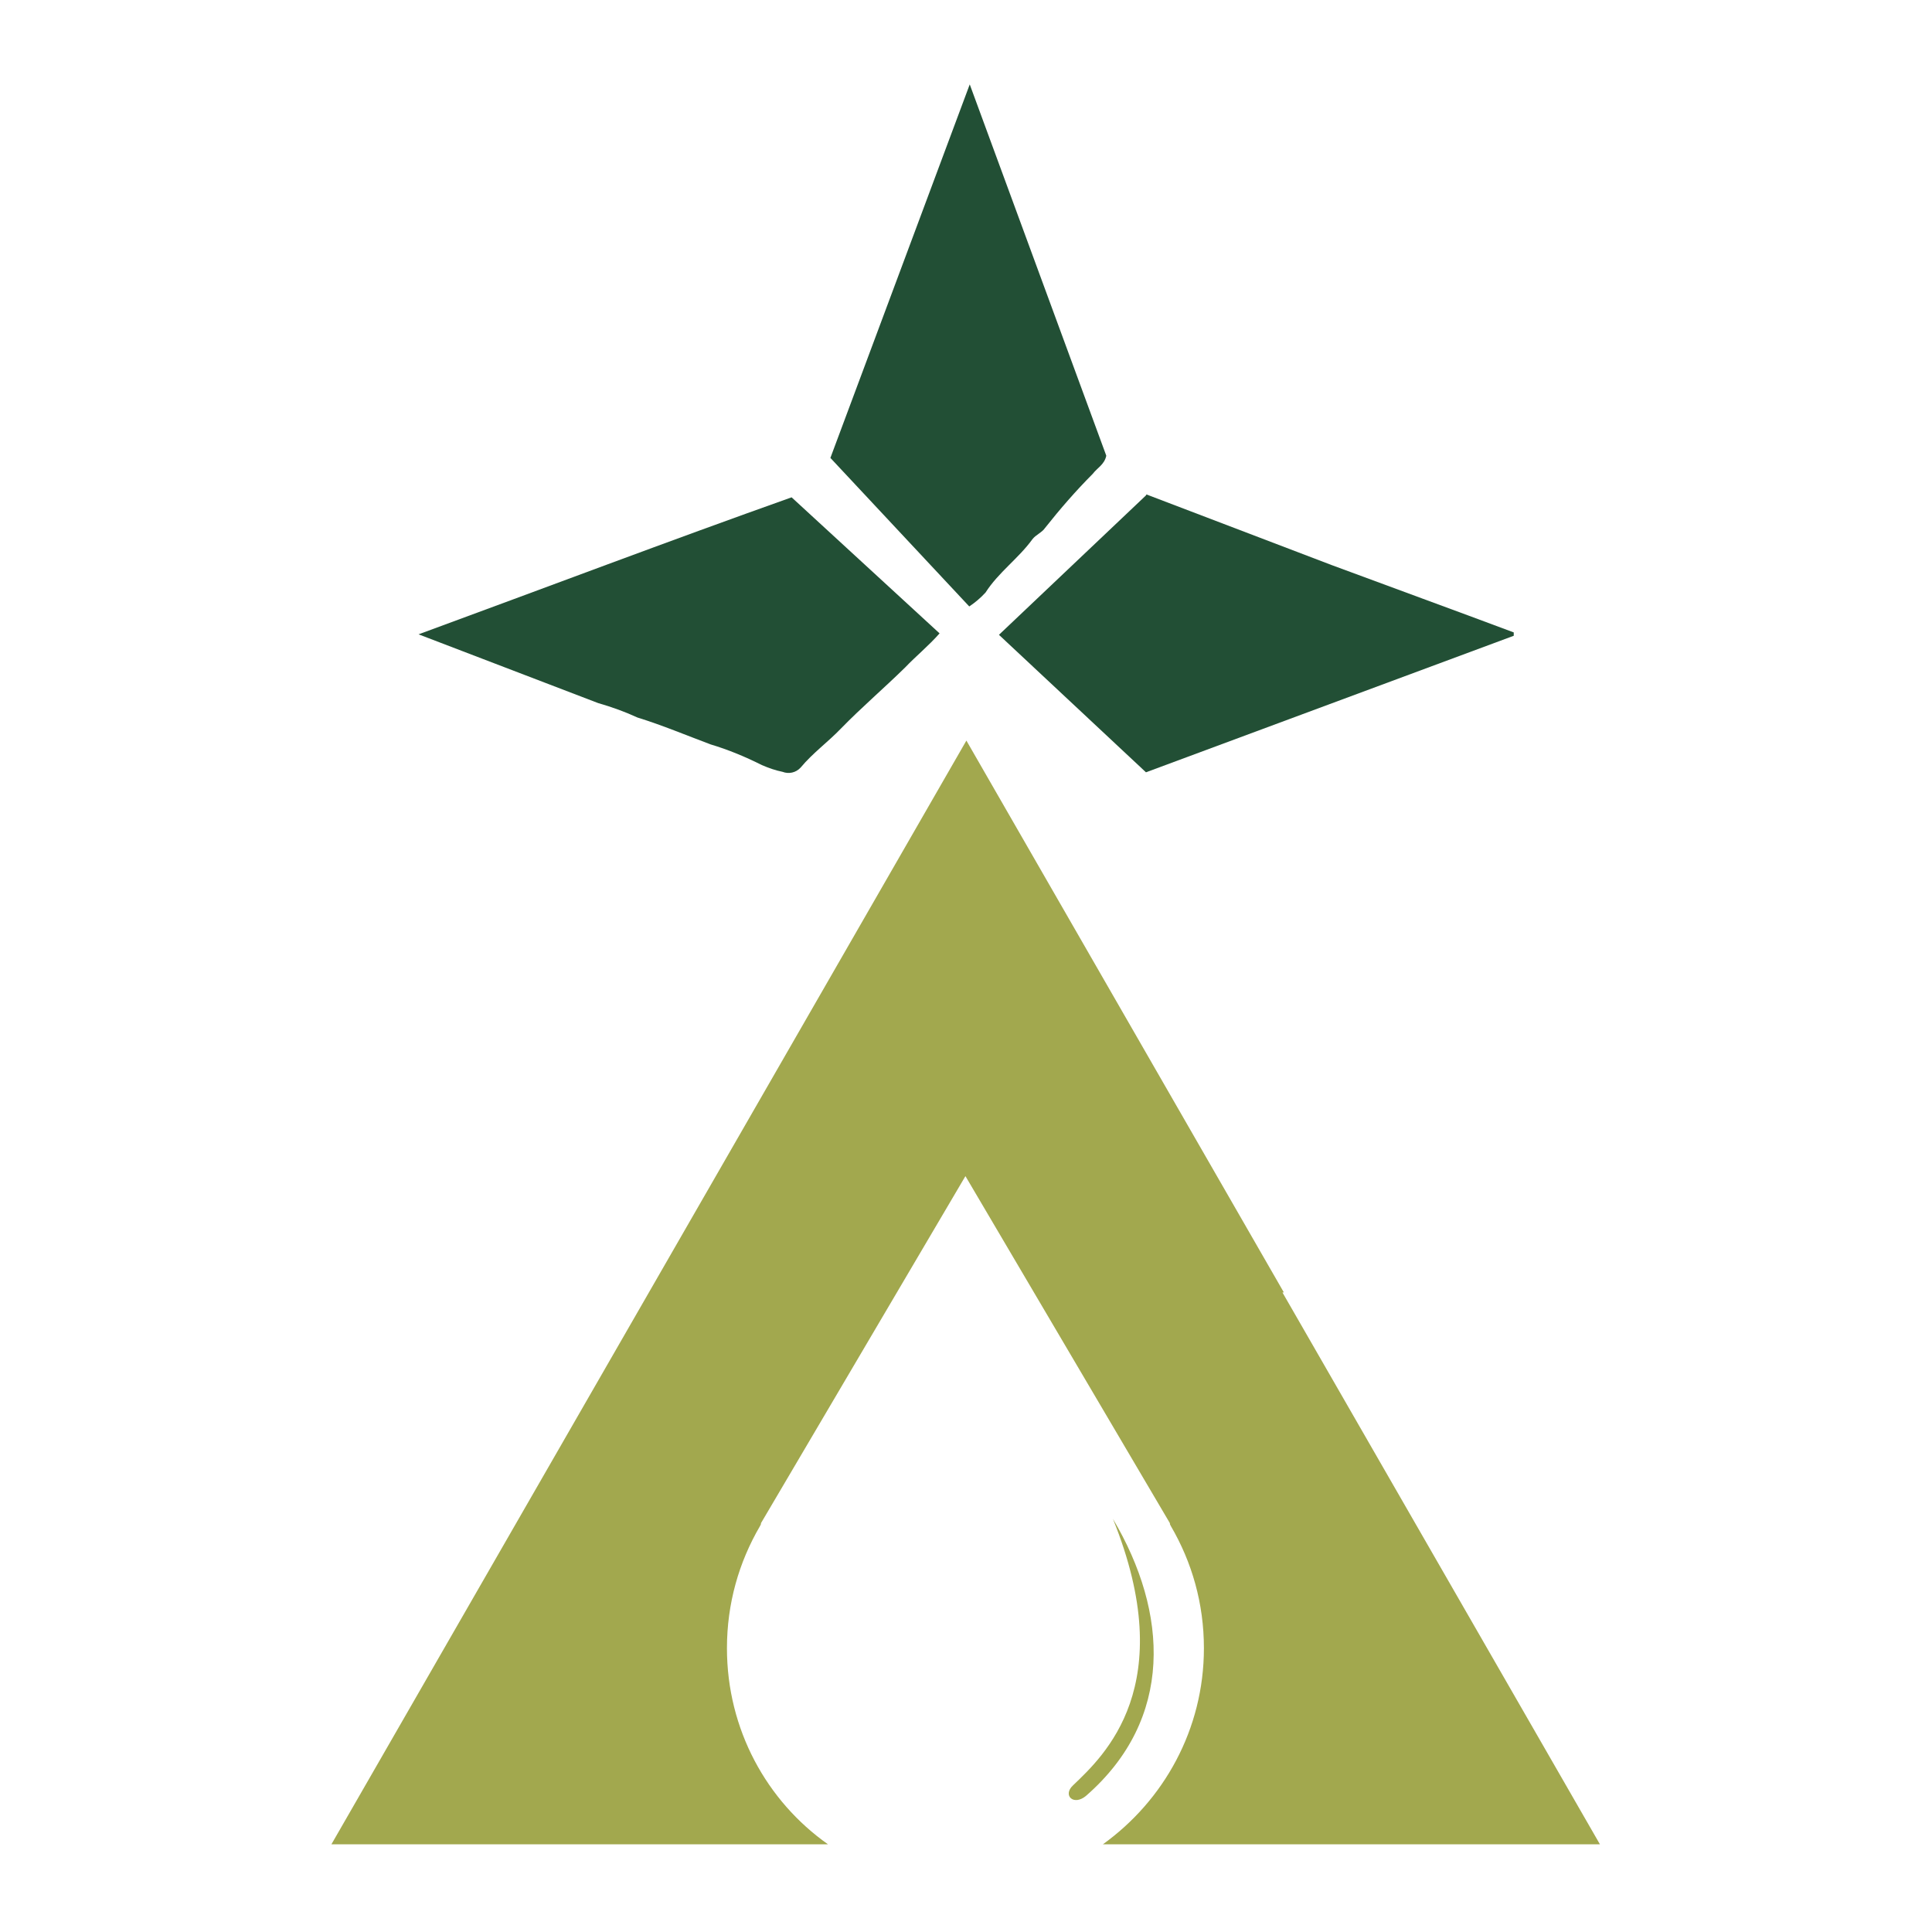
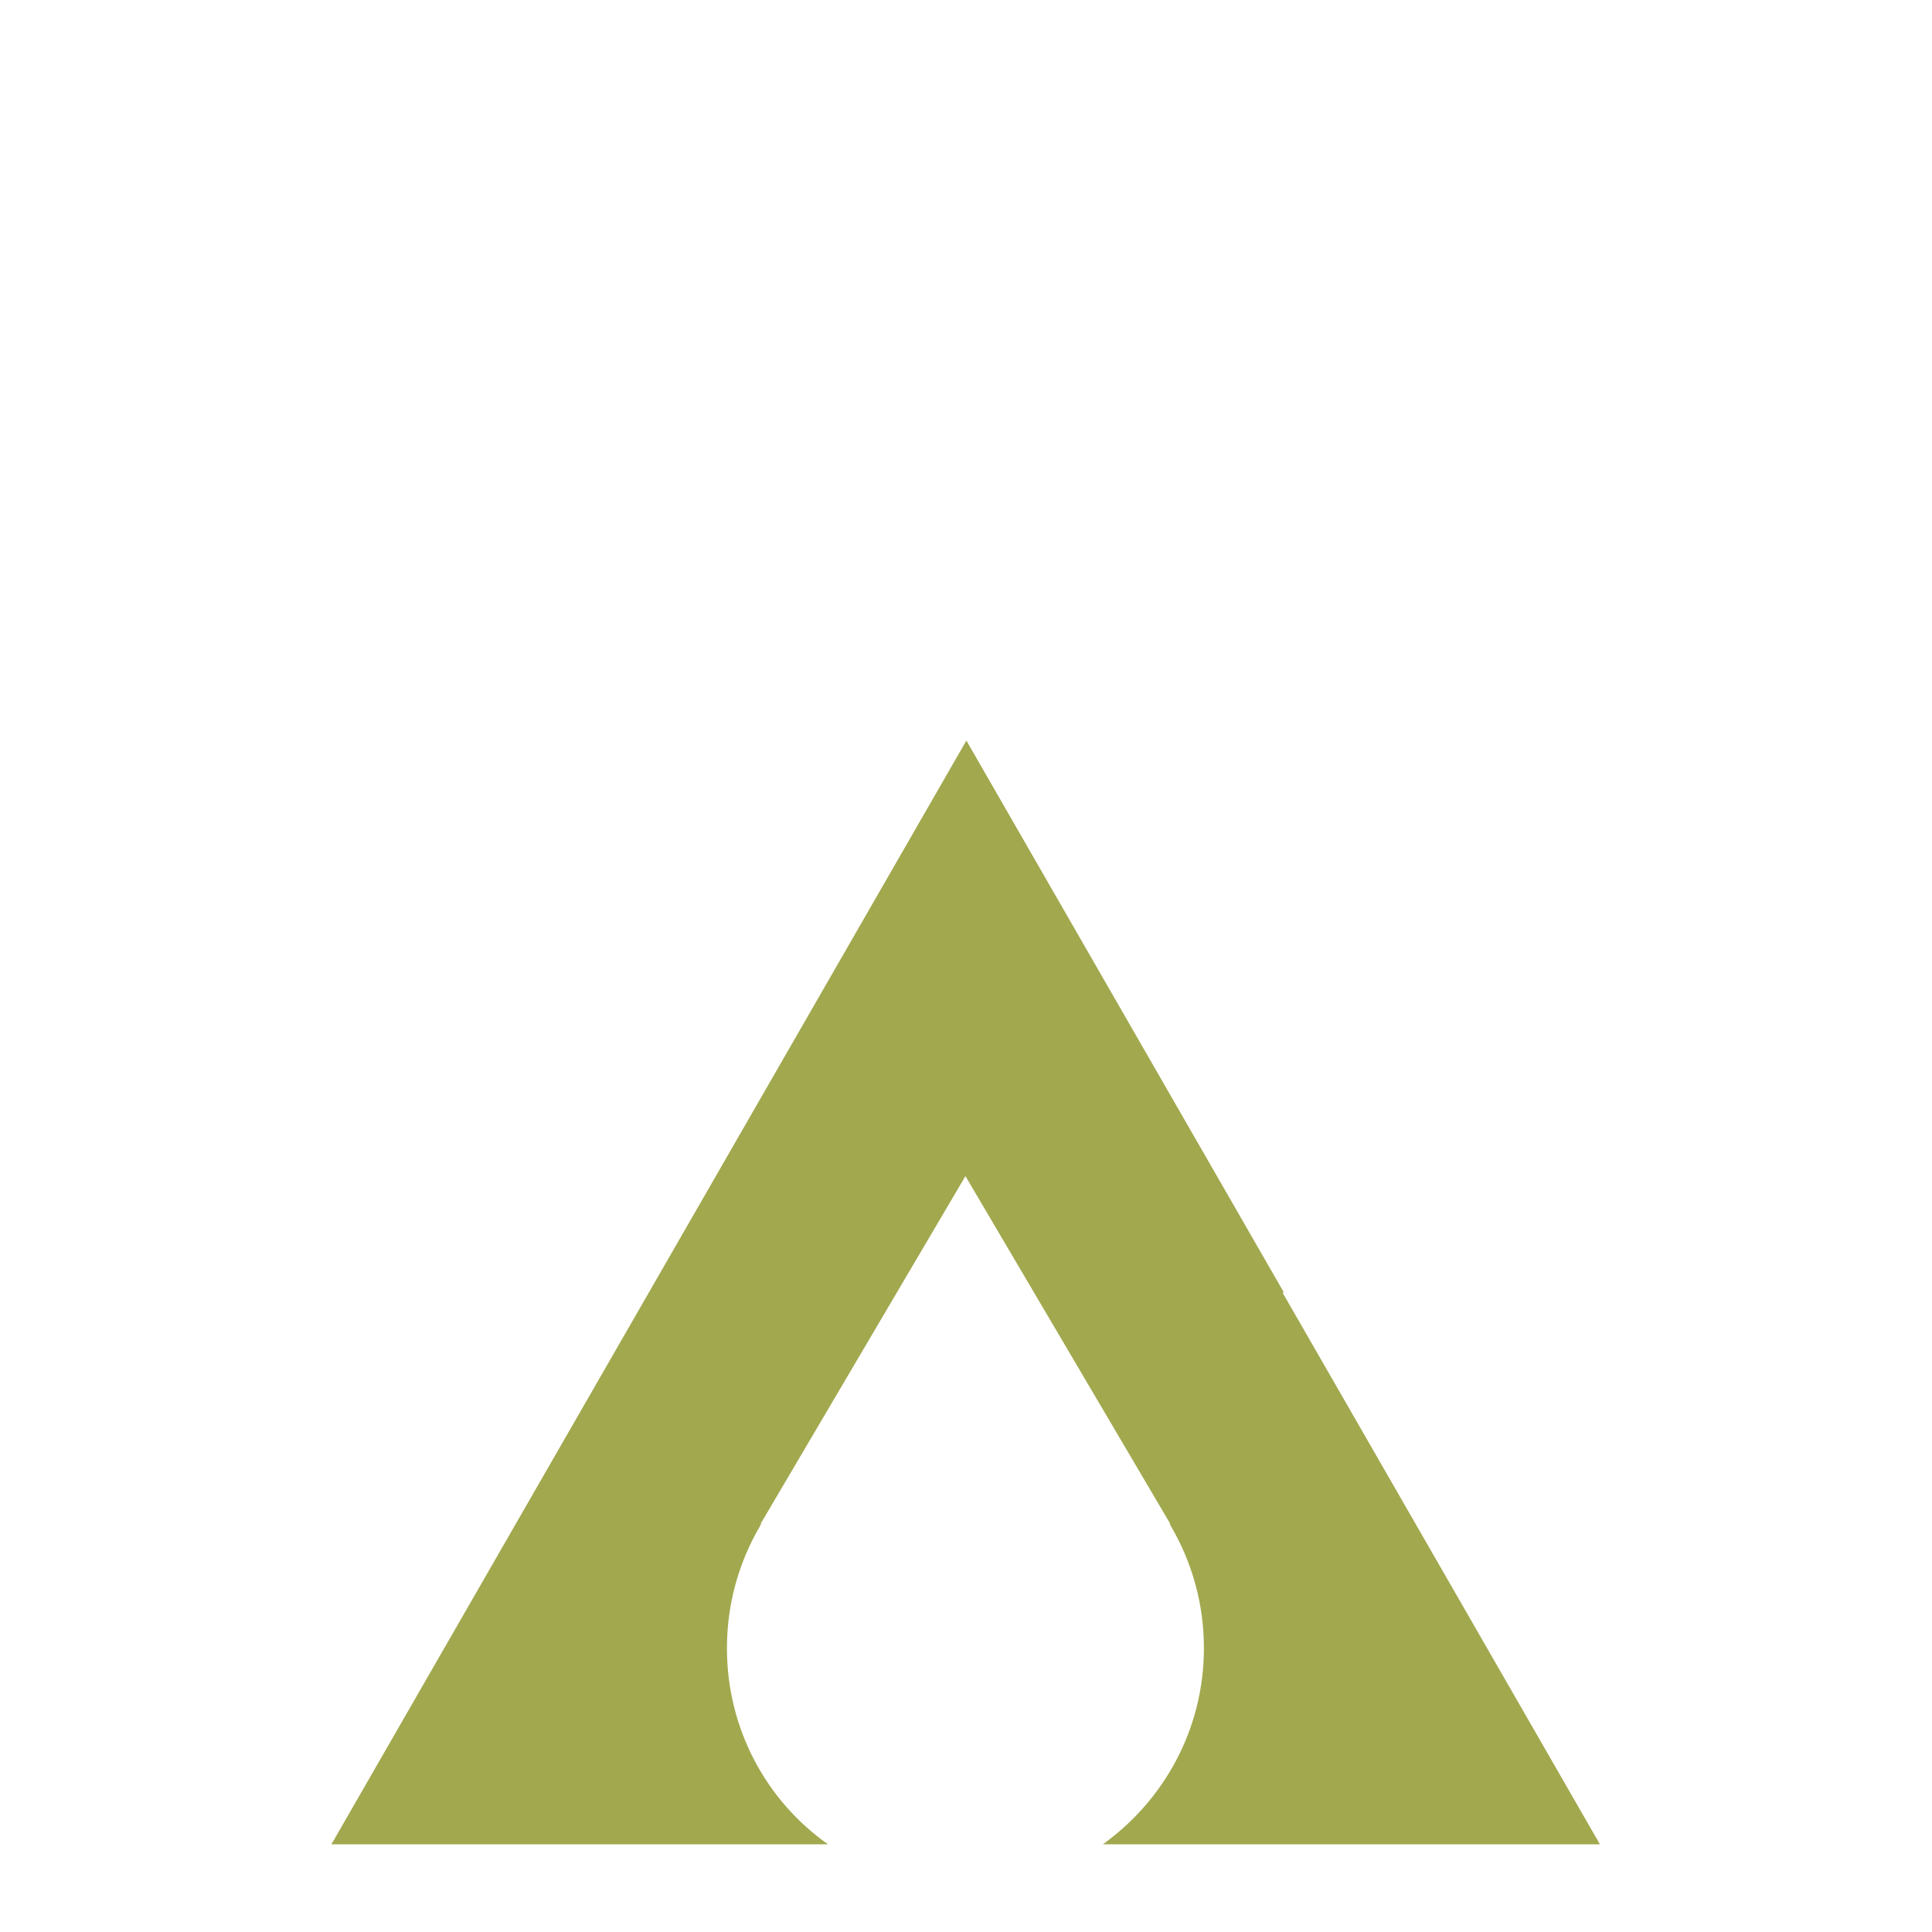
<svg xmlns="http://www.w3.org/2000/svg" width="512" height="512" viewBox="0 0 512 512" fill="none">
-   <path d="M209.783 131.797L248.997 167.851C246.078 171.163 242.778 173.838 239.859 176.896C234.275 182.374 228.311 187.47 222.854 193.075C219.427 196.643 215.366 199.573 212.194 203.395C210.925 204.796 209.021 205.178 207.371 204.541C205.468 204.159 203.691 203.522 201.914 202.758C197.6 200.592 193.031 198.681 188.335 197.28C181.863 194.859 175.518 192.184 168.919 190.145C165.619 188.616 162.066 187.342 158.513 186.323L110.923 168.105C144.553 155.748 177.168 143.39 209.783 131.797Z" fill="#224F35" />
-   <path d="M293.16 120.841C292.652 123.134 290.749 124.026 289.606 125.555C285.038 130.141 280.85 134.982 276.916 139.951C276.154 141.097 274.505 141.734 273.616 142.881C269.936 147.977 264.606 151.671 261.18 157.022C259.91 158.423 258.388 159.697 256.865 160.716L220.062 121.351L256.992 22.363L293.16 120.714" fill="#224F35" />
-   <path d="M303.82 131.033C320.191 137.275 336.562 143.518 352.933 149.76C369.05 155.748 385.167 161.608 401.157 167.596V168.488L303.693 204.669L264.733 168.233L303.693 131.288" fill="#224F35" />
  <path fill-rule="evenodd" clip-rule="evenodd" d="M340.242 342.513L256.103 196.26L171.965 342.513L87.826 488.765H219.428C203.184 477.299 192.65 458.317 192.65 436.787C192.65 424.939 195.823 413.983 201.407 404.428L201.661 403.918V403.664L255.85 311.683L310.038 403.664V403.918L310.292 404.428C315.876 413.983 319.049 424.939 319.049 436.787C319.049 458.317 308.389 477.172 292.272 488.765H424L339.861 342.513H340.242Z" fill="#A2A84E" />
-   <path fill-rule="evenodd" clip-rule="evenodd" d="M294.937 402.517C312.83 446.724 292.525 465.324 284.403 473.095C281.485 475.77 284.53 478.7 287.83 475.898C311.181 455.514 309.658 427.359 294.937 402.517Z" fill="#A2A84E" />
</svg>